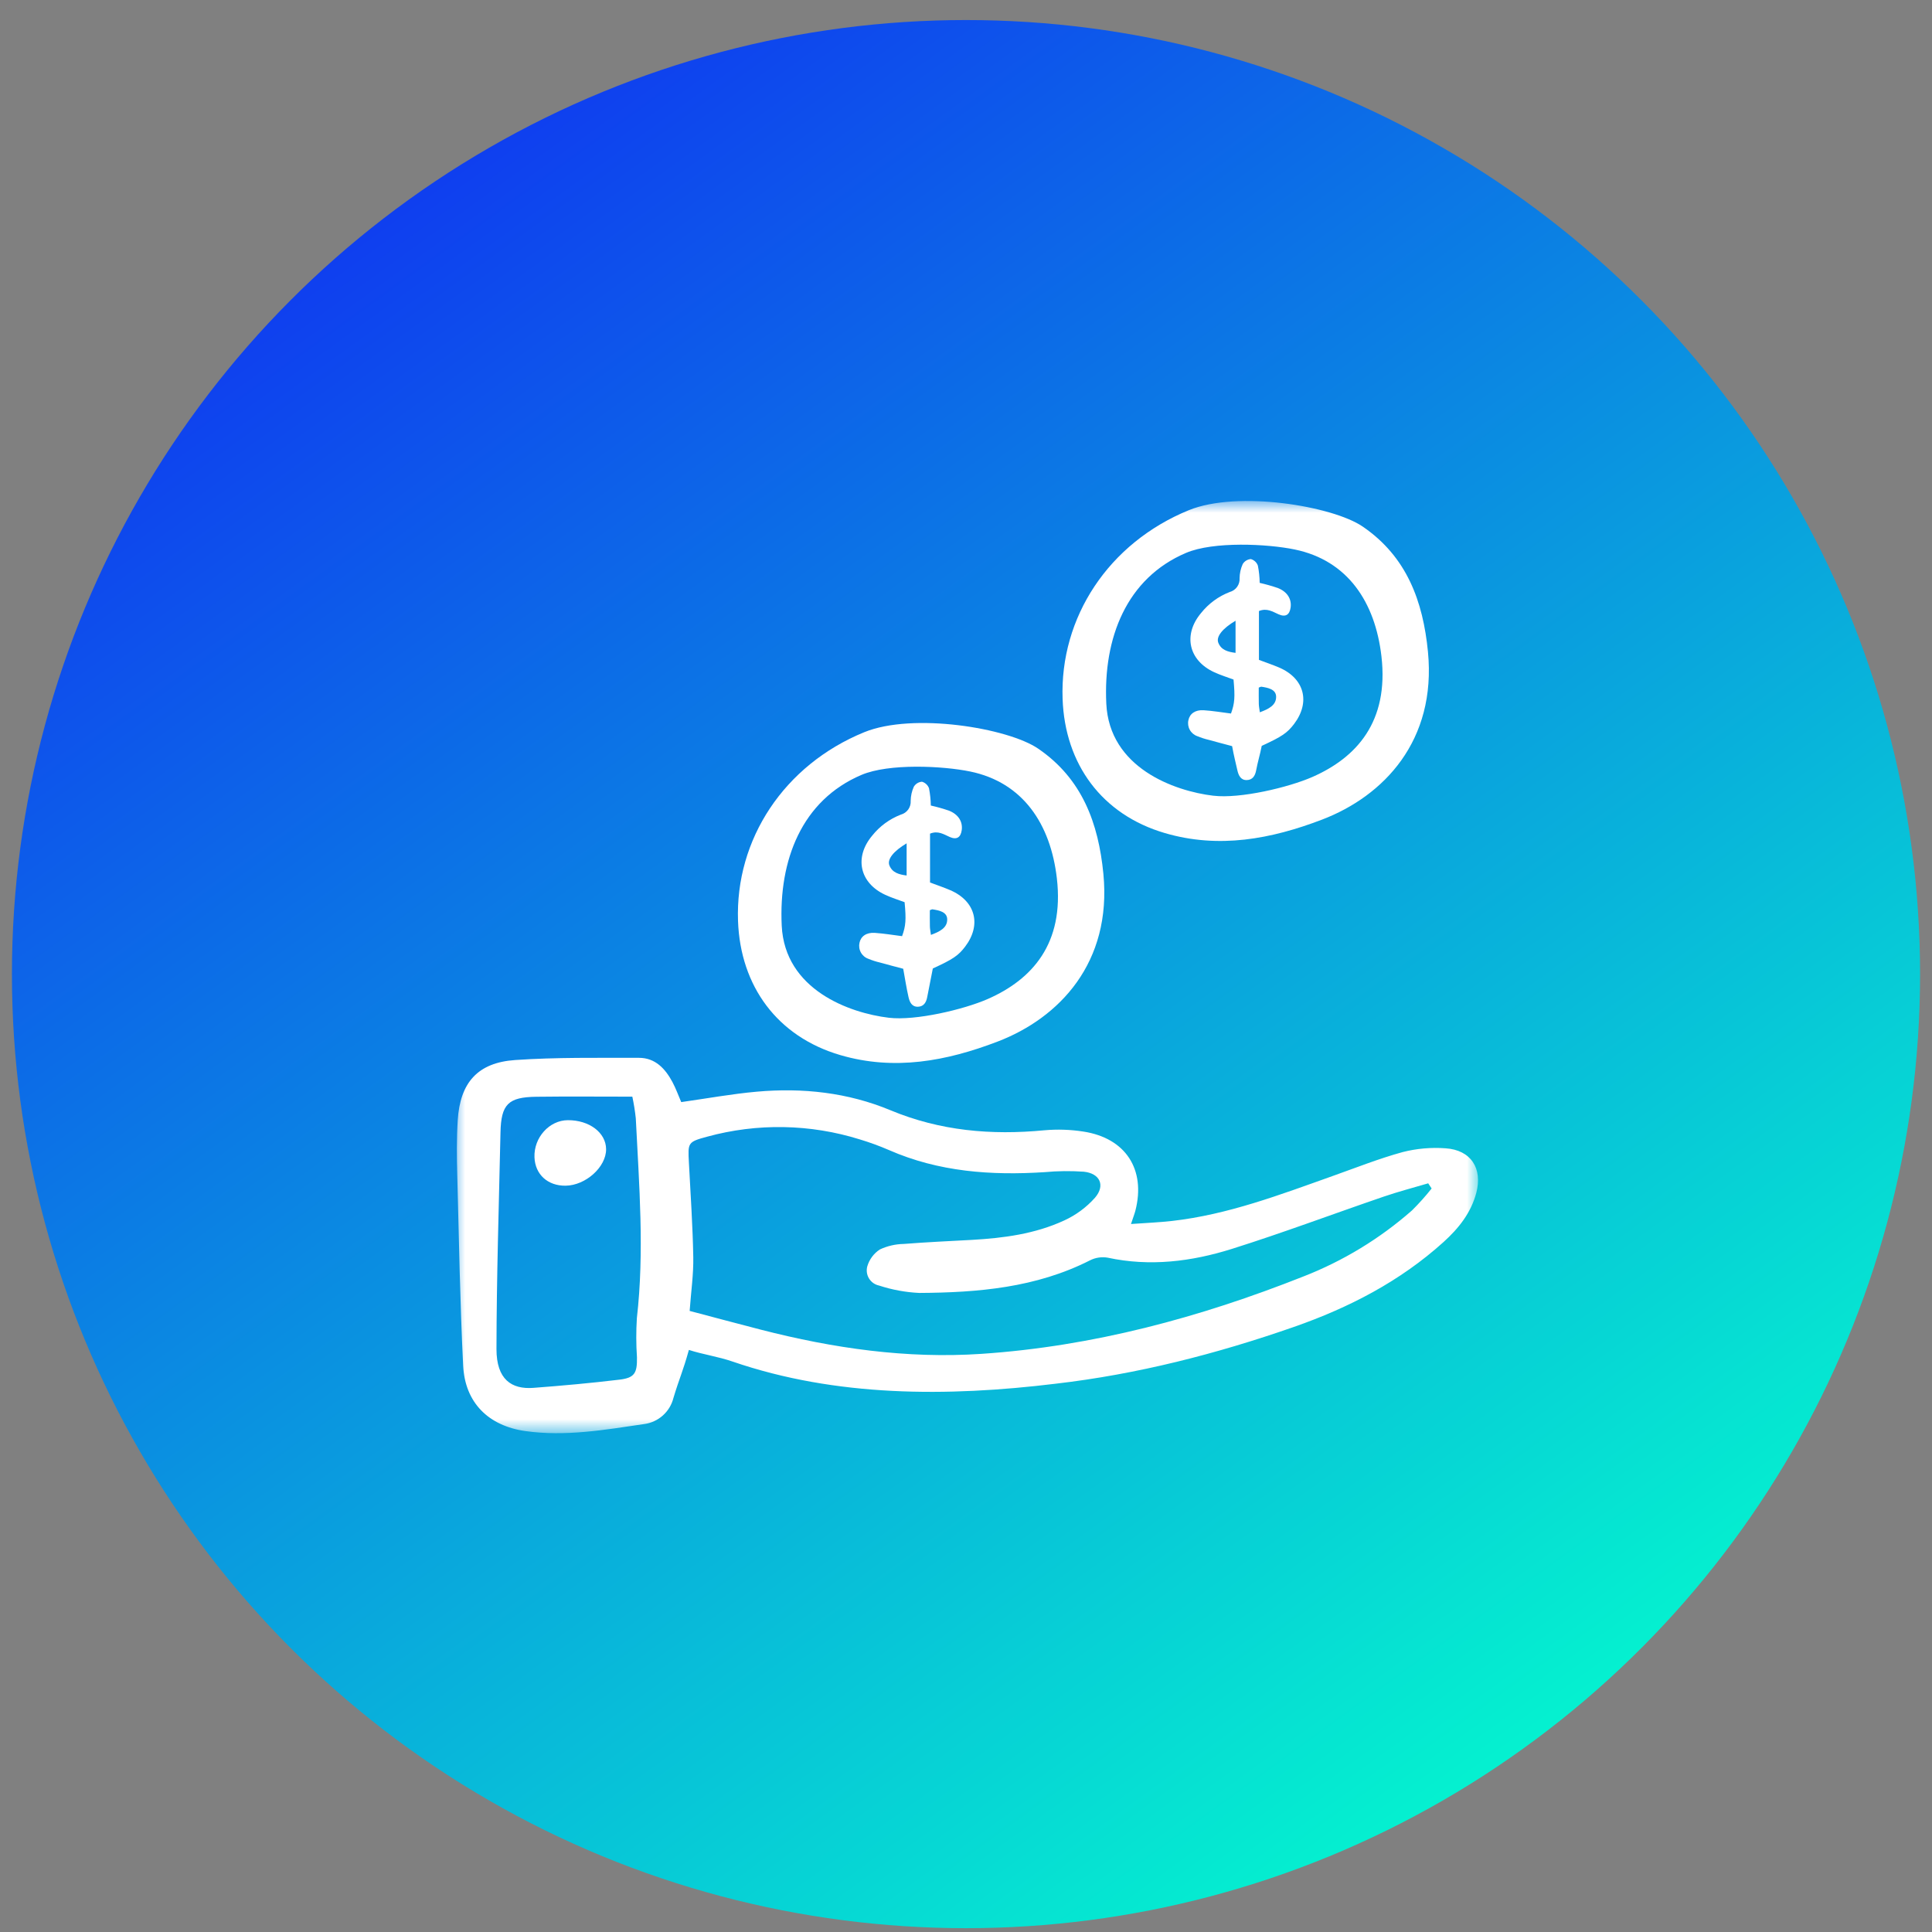
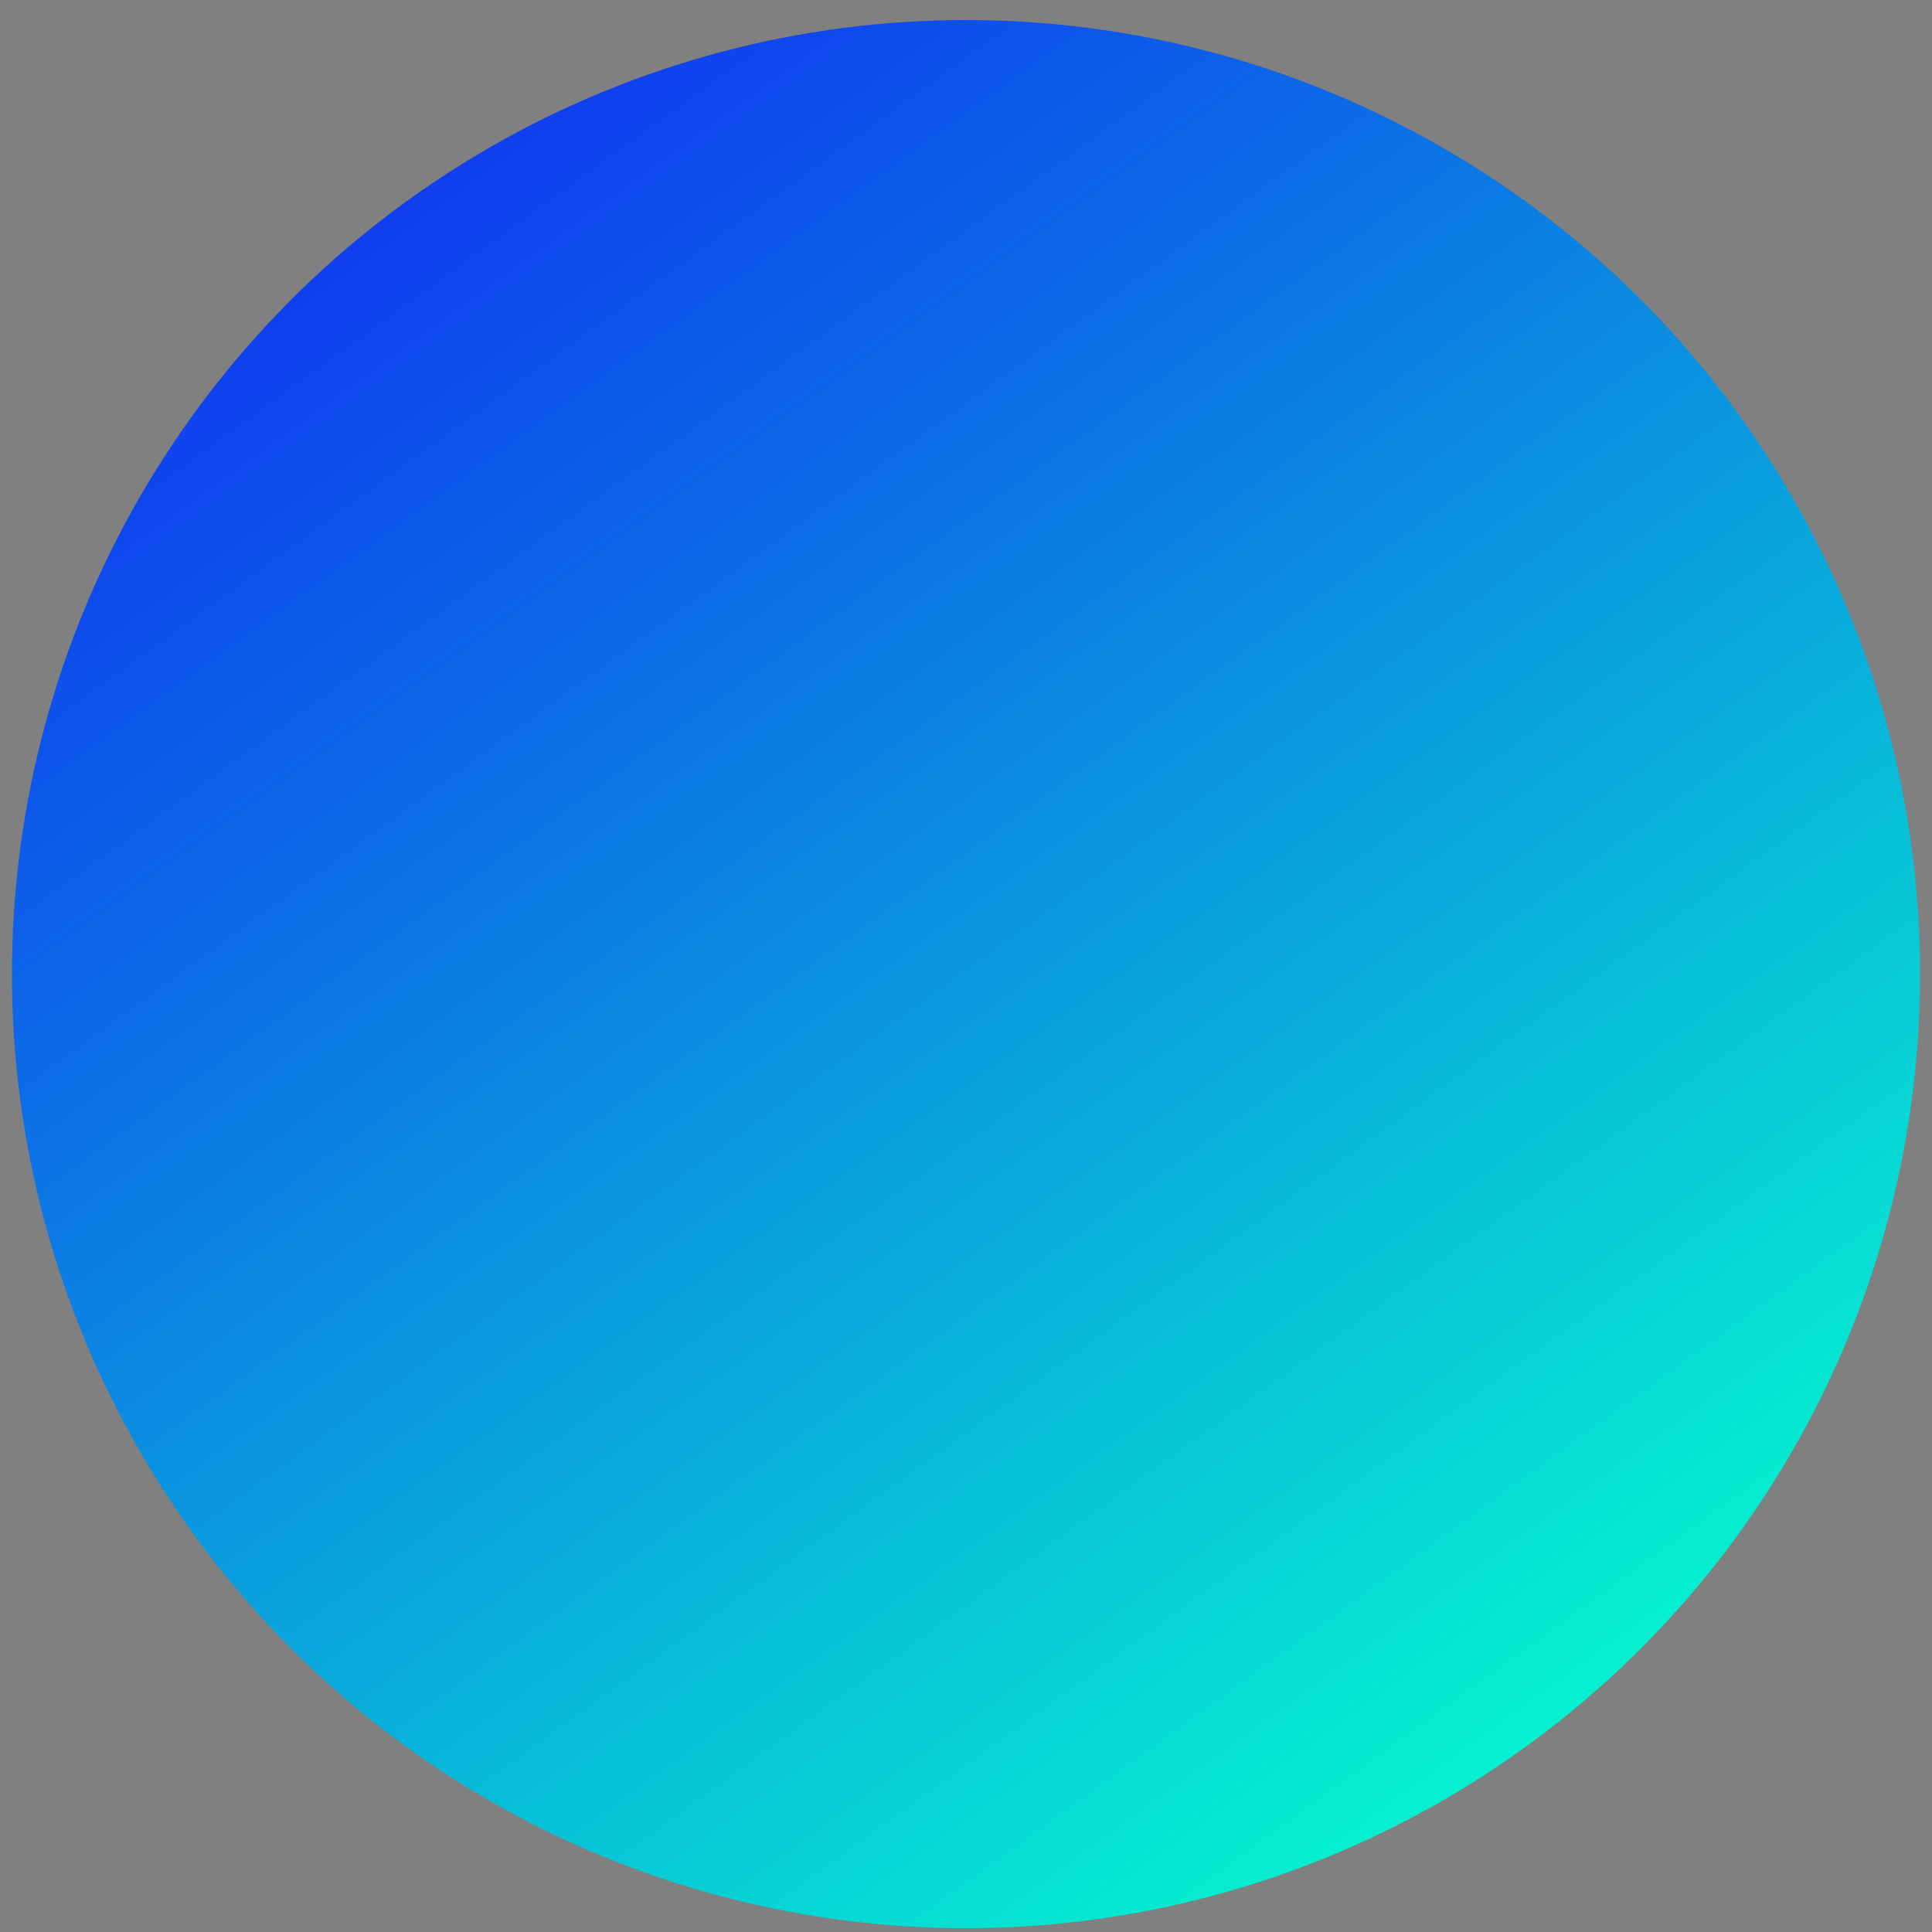
<svg xmlns="http://www.w3.org/2000/svg" width="81" height="81" viewBox="0 0 81 81" fill="none">
  <rect x="0" y="0" width="81" height="81" fill="#808080" stroke="none" />
  <circle cx="40.5" cy="40.84" r="40" fill="url(#paint0_linear_193_2850)" />
  <mask id="mask0_193_2850" style="mask-type:luminance" maskUnits="userSpaceOnUse" x="19" y="21" width="43" height="40">
-     <path d="M62 21H19V60.121H62V21Z" fill="white" />
-   </mask>
+     </mask>
  <g mask="url(#mask0_193_2850)">
-     <path d="M28.882 56.596C28.629 57.508 28.488 57.766 28.234 58.61C28.163 58.895 28.008 59.15 27.79 59.345C27.572 59.54 27.3 59.665 27.01 59.704C25.357 59.947 23.703 60.236 22.022 59.998C20.48 59.778 19.495 58.811 19.418 57.255C19.287 54.605 19.241 51.952 19.172 49.299C19.152 48.521 19.142 47.74 19.191 46.964C19.29 45.388 20.029 44.549 21.602 44.442C23.326 44.324 25.061 44.353 26.791 44.35C27.471 44.35 27.891 44.803 28.191 45.363C28.339 45.639 28.444 45.938 28.561 46.206C29.638 46.054 30.679 45.863 31.73 45.769C33.651 45.598 35.543 45.803 37.332 46.547C39.415 47.415 41.563 47.6 43.781 47.388C44.327 47.339 44.876 47.357 45.417 47.441C47.192 47.711 48.045 49.029 47.602 50.756C47.566 50.894 47.513 51.026 47.417 51.317C48.04 51.272 48.591 51.251 49.138 51.189C51.481 50.924 53.666 50.089 55.866 49.307C56.843 48.96 57.811 48.575 58.809 48.301C59.394 48.152 59.999 48.099 60.602 48.143C61.669 48.211 62.167 48.987 61.894 50.013C61.669 50.856 61.154 51.499 60.524 52.07C58.696 53.722 56.556 54.826 54.248 55.632C50.998 56.766 47.68 57.616 44.256 58.013C39.716 58.566 35.046 58.571 30.72 57.086C30.102 56.873 29.46 56.785 28.882 56.596ZM28.914 54.961C29.96 55.237 30.928 55.497 31.899 55.747C34.933 56.528 38.018 56.972 41.148 56.761C45.819 56.447 50.294 55.241 54.635 53.521C56.306 52.871 57.85 51.933 59.197 50.749C59.49 50.459 59.766 50.151 60.022 49.828L59.878 49.611C59.257 49.795 58.628 49.958 58.016 50.168C55.89 50.895 53.785 51.688 51.643 52.362C49.952 52.893 48.208 53.111 46.432 52.727C46.181 52.686 45.922 52.726 45.695 52.842C43.439 53.987 41.004 54.193 38.54 54.207C37.966 54.18 37.398 54.075 36.852 53.896C36.765 53.878 36.684 53.842 36.611 53.791C36.539 53.739 36.479 53.674 36.433 53.599C36.387 53.523 36.357 53.439 36.345 53.351C36.333 53.264 36.339 53.175 36.362 53.09C36.449 52.799 36.635 52.549 36.889 52.384C37.203 52.237 37.544 52.159 37.891 52.153C38.839 52.078 39.791 52.035 40.742 51.983C42.074 51.908 43.393 51.734 44.612 51.171C45.106 50.946 45.548 50.62 45.909 50.214C46.351 49.699 46.116 49.193 45.437 49.124C44.891 49.086 44.342 49.092 43.797 49.143C41.554 49.287 39.358 49.133 37.266 48.215C36.869 48.043 36.462 47.895 36.048 47.77C33.97 47.121 31.749 47.081 29.648 47.656C28.831 47.875 28.839 47.91 28.882 48.73C28.951 50.054 29.042 51.379 29.066 52.705C29.079 53.42 28.974 54.137 28.914 54.961L28.914 54.961ZM26.511 45.978C25.128 45.978 23.808 45.965 22.487 45.982C21.304 45.997 21.009 46.298 20.983 47.479C20.917 50.505 20.819 53.53 20.815 56.556C20.813 57.837 21.45 58.255 22.359 58.187C23.565 58.096 24.771 57.987 25.971 57.843C26.605 57.767 26.717 57.57 26.705 56.905C26.668 56.359 26.667 55.811 26.701 55.264C27.021 52.468 26.795 49.677 26.656 46.885C26.623 46.581 26.575 46.278 26.511 45.978H26.511Z" fill="white" />
-     <path d="M43.527 31.388C45.371 32.649 46.054 34.514 46.26 36.638C46.62 40.361 44.411 42.68 41.821 43.67C39.687 44.487 37.498 44.901 35.226 44.234C32.593 43.461 31.039 41.349 30.942 38.611C30.821 35.19 32.872 32.072 36.234 30.698C38.281 29.863 42.258 30.52 43.527 31.388ZM37.267 42.67C38.382 42.803 40.411 42.324 41.416 41.882C43.268 41.067 44.626 39.568 44.31 36.829C44.047 34.545 42.888 32.804 40.676 32.346C39.522 32.108 37.267 32 36.12 32.487C33.616 33.549 32.643 36.062 32.774 38.808C32.902 41.493 35.607 42.472 37.267 42.67V42.67Z" fill="white" />
    <path d="M23.713 49.711C22.962 49.72 22.435 49.238 22.408 48.518C22.378 47.692 23.029 46.969 23.805 46.964C24.708 46.959 25.405 47.487 25.411 48.178C25.417 48.925 24.557 49.7 23.713 49.711Z" fill="white" />
-     <path d="M38.992 34.951V36.999C39.291 37.112 39.57 37.205 39.839 37.321C40.899 37.776 41.159 38.772 40.465 39.687C40.178 40.065 39.953 40.217 39.109 40.604C39.03 41.009 38.95 41.408 38.873 41.807C38.831 42.03 38.725 42.202 38.482 42.208C38.225 42.214 38.135 42.005 38.09 41.804C38.004 41.426 37.945 41.042 37.868 40.616C37.558 40.534 37.22 40.446 36.884 40.352C36.721 40.314 36.562 40.263 36.407 40.198C36.273 40.152 36.161 40.057 36.093 39.933C36.024 39.809 36.004 39.664 36.035 39.526C36.09 39.258 36.32 39.088 36.675 39.111C37.061 39.137 37.445 39.202 37.82 39.249C37.977 38.817 37.995 38.56 37.926 37.825C37.665 37.727 37.382 37.64 37.117 37.517C36.04 37.021 35.803 35.946 36.566 35.036C36.881 34.64 37.295 34.336 37.767 34.154C37.893 34.12 38.002 34.044 38.078 33.939C38.153 33.833 38.19 33.705 38.181 33.575C38.184 33.371 38.228 33.17 38.312 32.984C38.348 32.924 38.398 32.874 38.457 32.837C38.517 32.8 38.584 32.779 38.654 32.774C38.721 32.793 38.783 32.828 38.834 32.876C38.886 32.923 38.925 32.983 38.949 33.049C38.995 33.287 39.021 33.529 39.025 33.772C39.281 33.83 39.534 33.901 39.783 33.986C40.181 34.142 40.369 34.451 40.321 34.802C40.278 35.113 40.108 35.218 39.818 35.091C39.565 34.979 39.328 34.814 38.992 34.951ZM38.011 35.357C37.466 35.681 37.187 36.024 37.288 36.281C37.408 36.587 37.687 36.664 38.011 36.706V35.357ZM39.029 39.196C39.391 39.062 39.723 38.903 39.712 38.536C39.703 38.228 39.364 38.165 39.088 38.123C39.072 38.121 39.054 38.135 38.984 38.161C38.984 38.375 38.98 38.61 38.986 38.844C38.989 38.947 39.01 39.049 39.029 39.196Z" fill="white" />
-     <path d="M52.782 25.618V27.666C53.081 27.779 53.36 27.872 53.629 27.987C54.689 28.442 54.949 29.438 54.255 30.353C53.968 30.73 53.743 30.883 52.899 31.27C52.819 31.675 52.739 31.905 52.663 32.304C52.621 32.527 52.514 32.699 52.271 32.705C52.015 32.711 51.925 32.502 51.879 32.301C51.794 31.923 51.735 31.708 51.657 31.282C51.347 31.199 51.01 31.112 50.673 31.018C50.511 30.98 50.352 30.928 50.197 30.864C50.063 30.817 49.951 30.723 49.883 30.599C49.814 30.475 49.793 30.33 49.825 30.192C49.88 29.924 50.11 29.754 50.464 29.777C50.851 29.802 51.234 29.868 51.61 29.915C51.766 29.483 51.784 29.226 51.716 28.49C51.455 28.392 51.172 28.306 50.906 28.183C49.829 27.687 49.592 26.611 50.355 25.702C50.67 25.306 51.085 25.002 51.557 24.82C51.682 24.786 51.791 24.71 51.867 24.604C51.942 24.499 51.979 24.371 51.97 24.241C51.973 24.037 52.017 23.836 52.101 23.65C52.137 23.59 52.186 23.539 52.246 23.503C52.306 23.466 52.373 23.444 52.443 23.439C52.51 23.459 52.572 23.494 52.623 23.541C52.675 23.589 52.714 23.649 52.737 23.715C52.784 23.953 52.81 24.195 52.813 24.437C53.07 24.496 53.323 24.567 53.572 24.652C53.97 24.808 54.158 25.116 54.11 25.468C54.067 25.779 53.898 25.884 53.607 25.756C53.354 25.646 53.118 25.48 52.782 25.618ZM51.801 26.024C51.256 26.347 50.977 26.691 51.078 26.947C51.198 27.253 51.477 27.33 51.801 27.372V26.024ZM52.819 29.863C53.181 29.729 53.513 29.569 53.502 29.202C53.493 28.895 53.153 28.831 52.878 28.79C52.862 28.788 52.844 28.802 52.774 28.828C52.774 29.042 52.77 29.276 52.776 29.511C52.778 29.613 52.8 29.715 52.819 29.863Z" fill="white" />
    <path d="M57.135 22.079C58.979 23.341 59.662 25.205 59.868 27.33C60.228 31.052 58.019 33.371 55.429 34.362C53.294 35.178 51.105 35.593 48.834 34.926C46.2 34.153 44.647 32.04 44.55 29.302C44.429 25.881 46.48 22.764 49.842 21.39C51.889 20.555 55.866 21.212 57.135 22.079ZM50.876 33.361C51.991 33.494 54.019 33.015 55.024 32.574C56.877 31.759 58.233 30.259 57.918 27.52C57.655 25.236 56.496 23.496 54.284 23.038C53.13 22.799 50.876 22.692 49.728 23.179C47.224 24.241 46.251 26.754 46.382 29.499C46.509 32.184 49.215 33.164 50.876 33.362V33.361Z" fill="white" />
  </g>
  <defs>
    <linearGradient id="paint0_linear_193_2850" x1="0.461" y1="-10.915" x2="66.093" y2="79.548" gradientUnits="userSpaceOnUse">
      <stop stop-color="#1206F9" />
      <stop offset="1" stop-color="#04FFCD" />
    </linearGradient>
  </defs>
</svg>